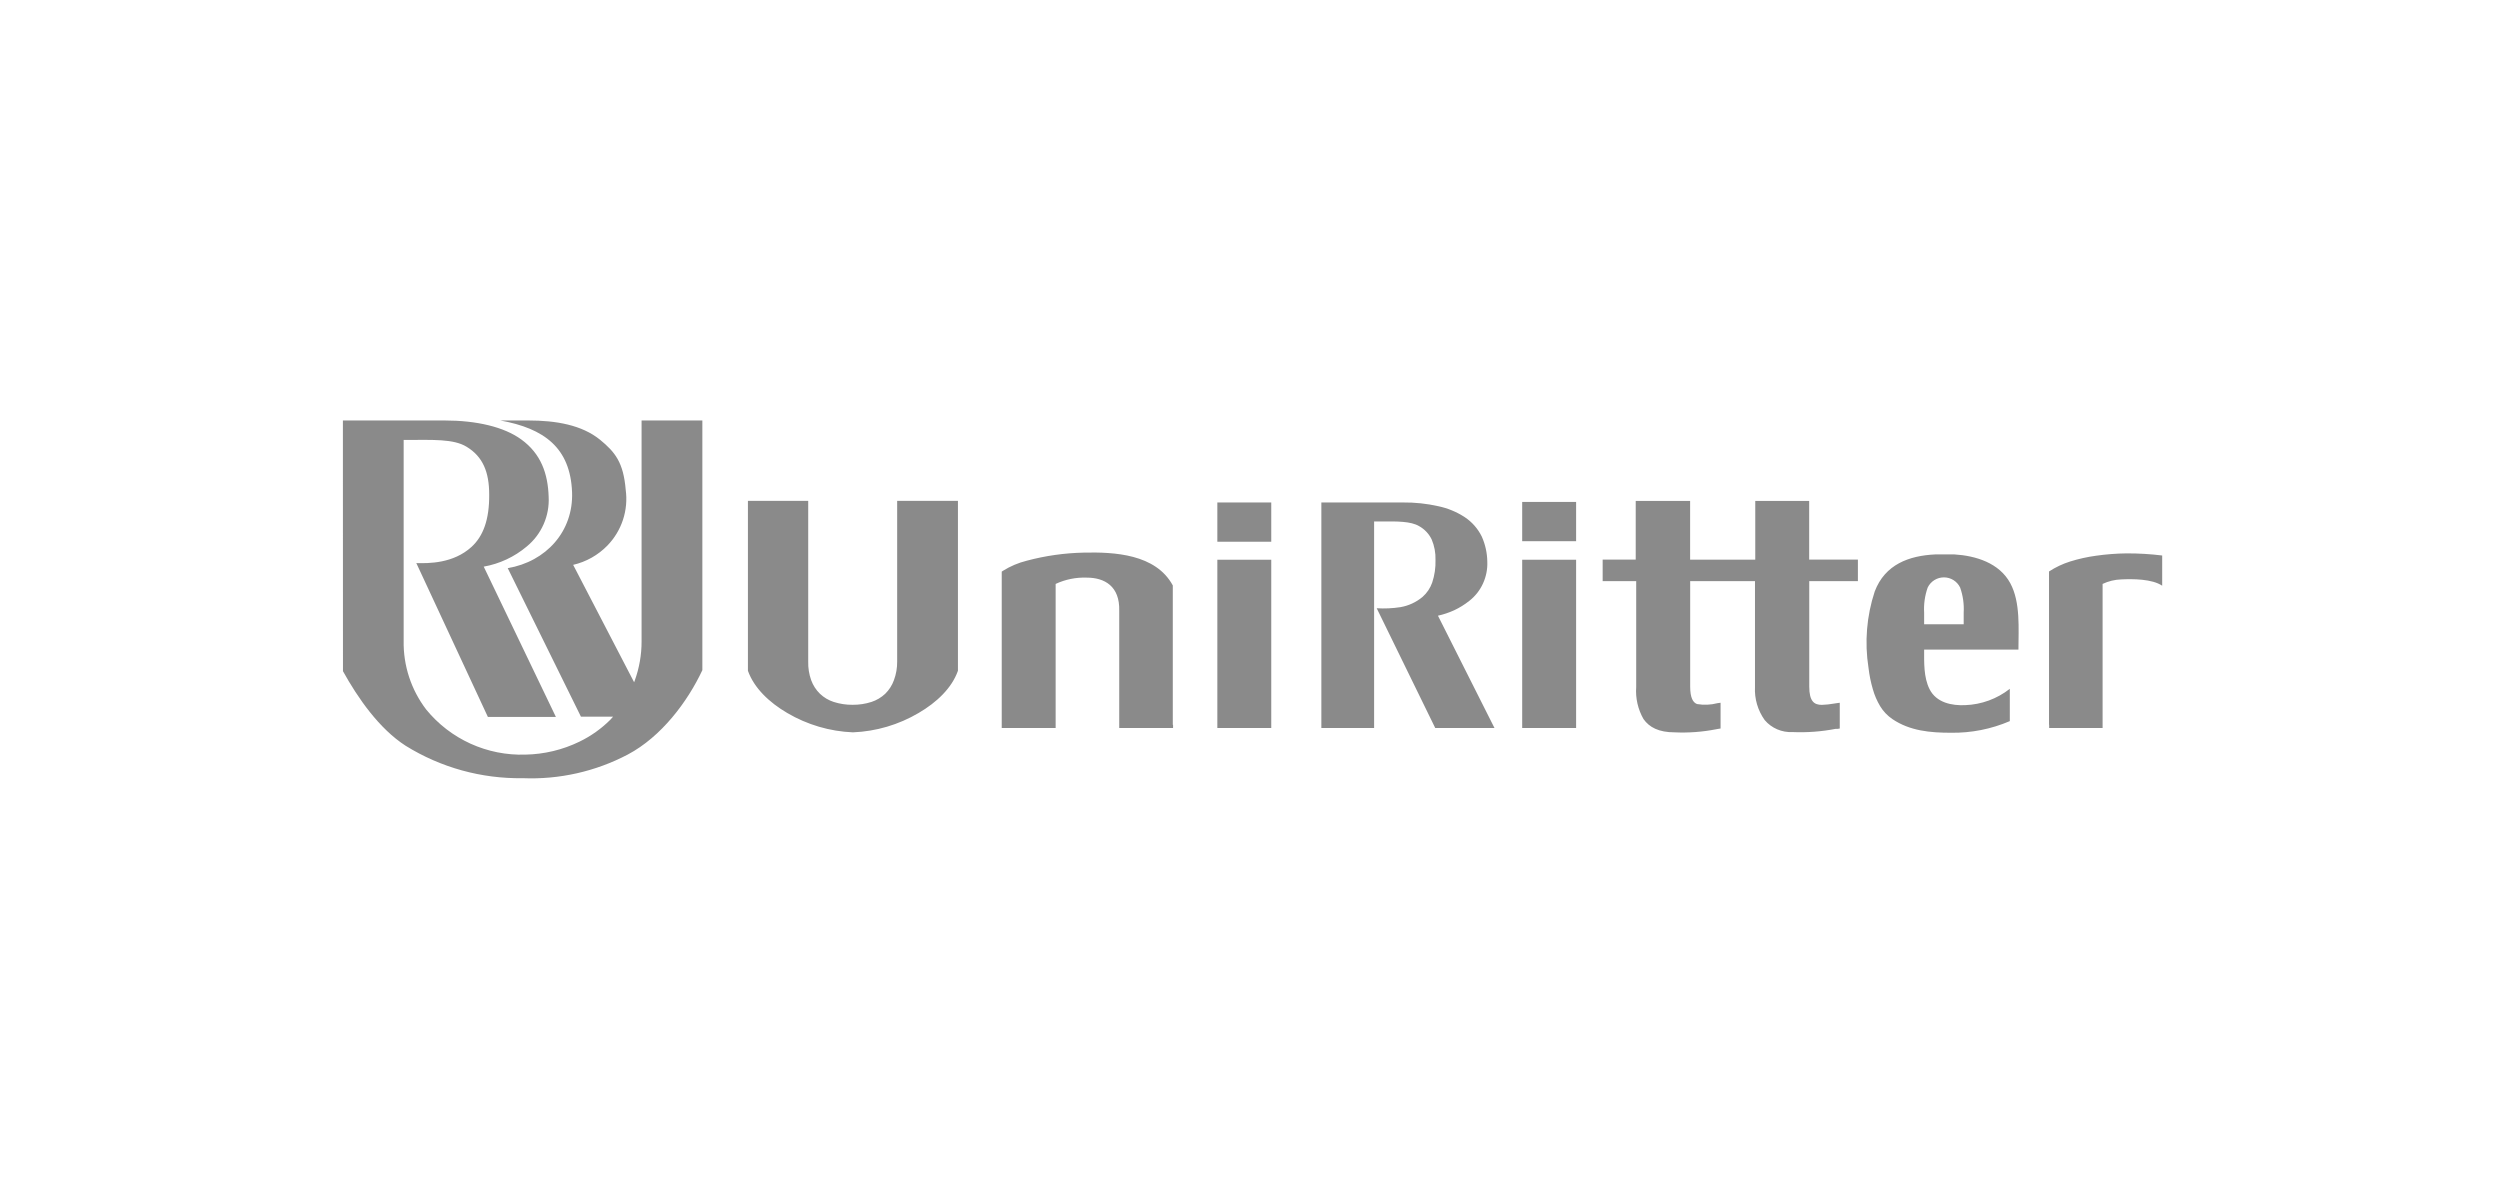
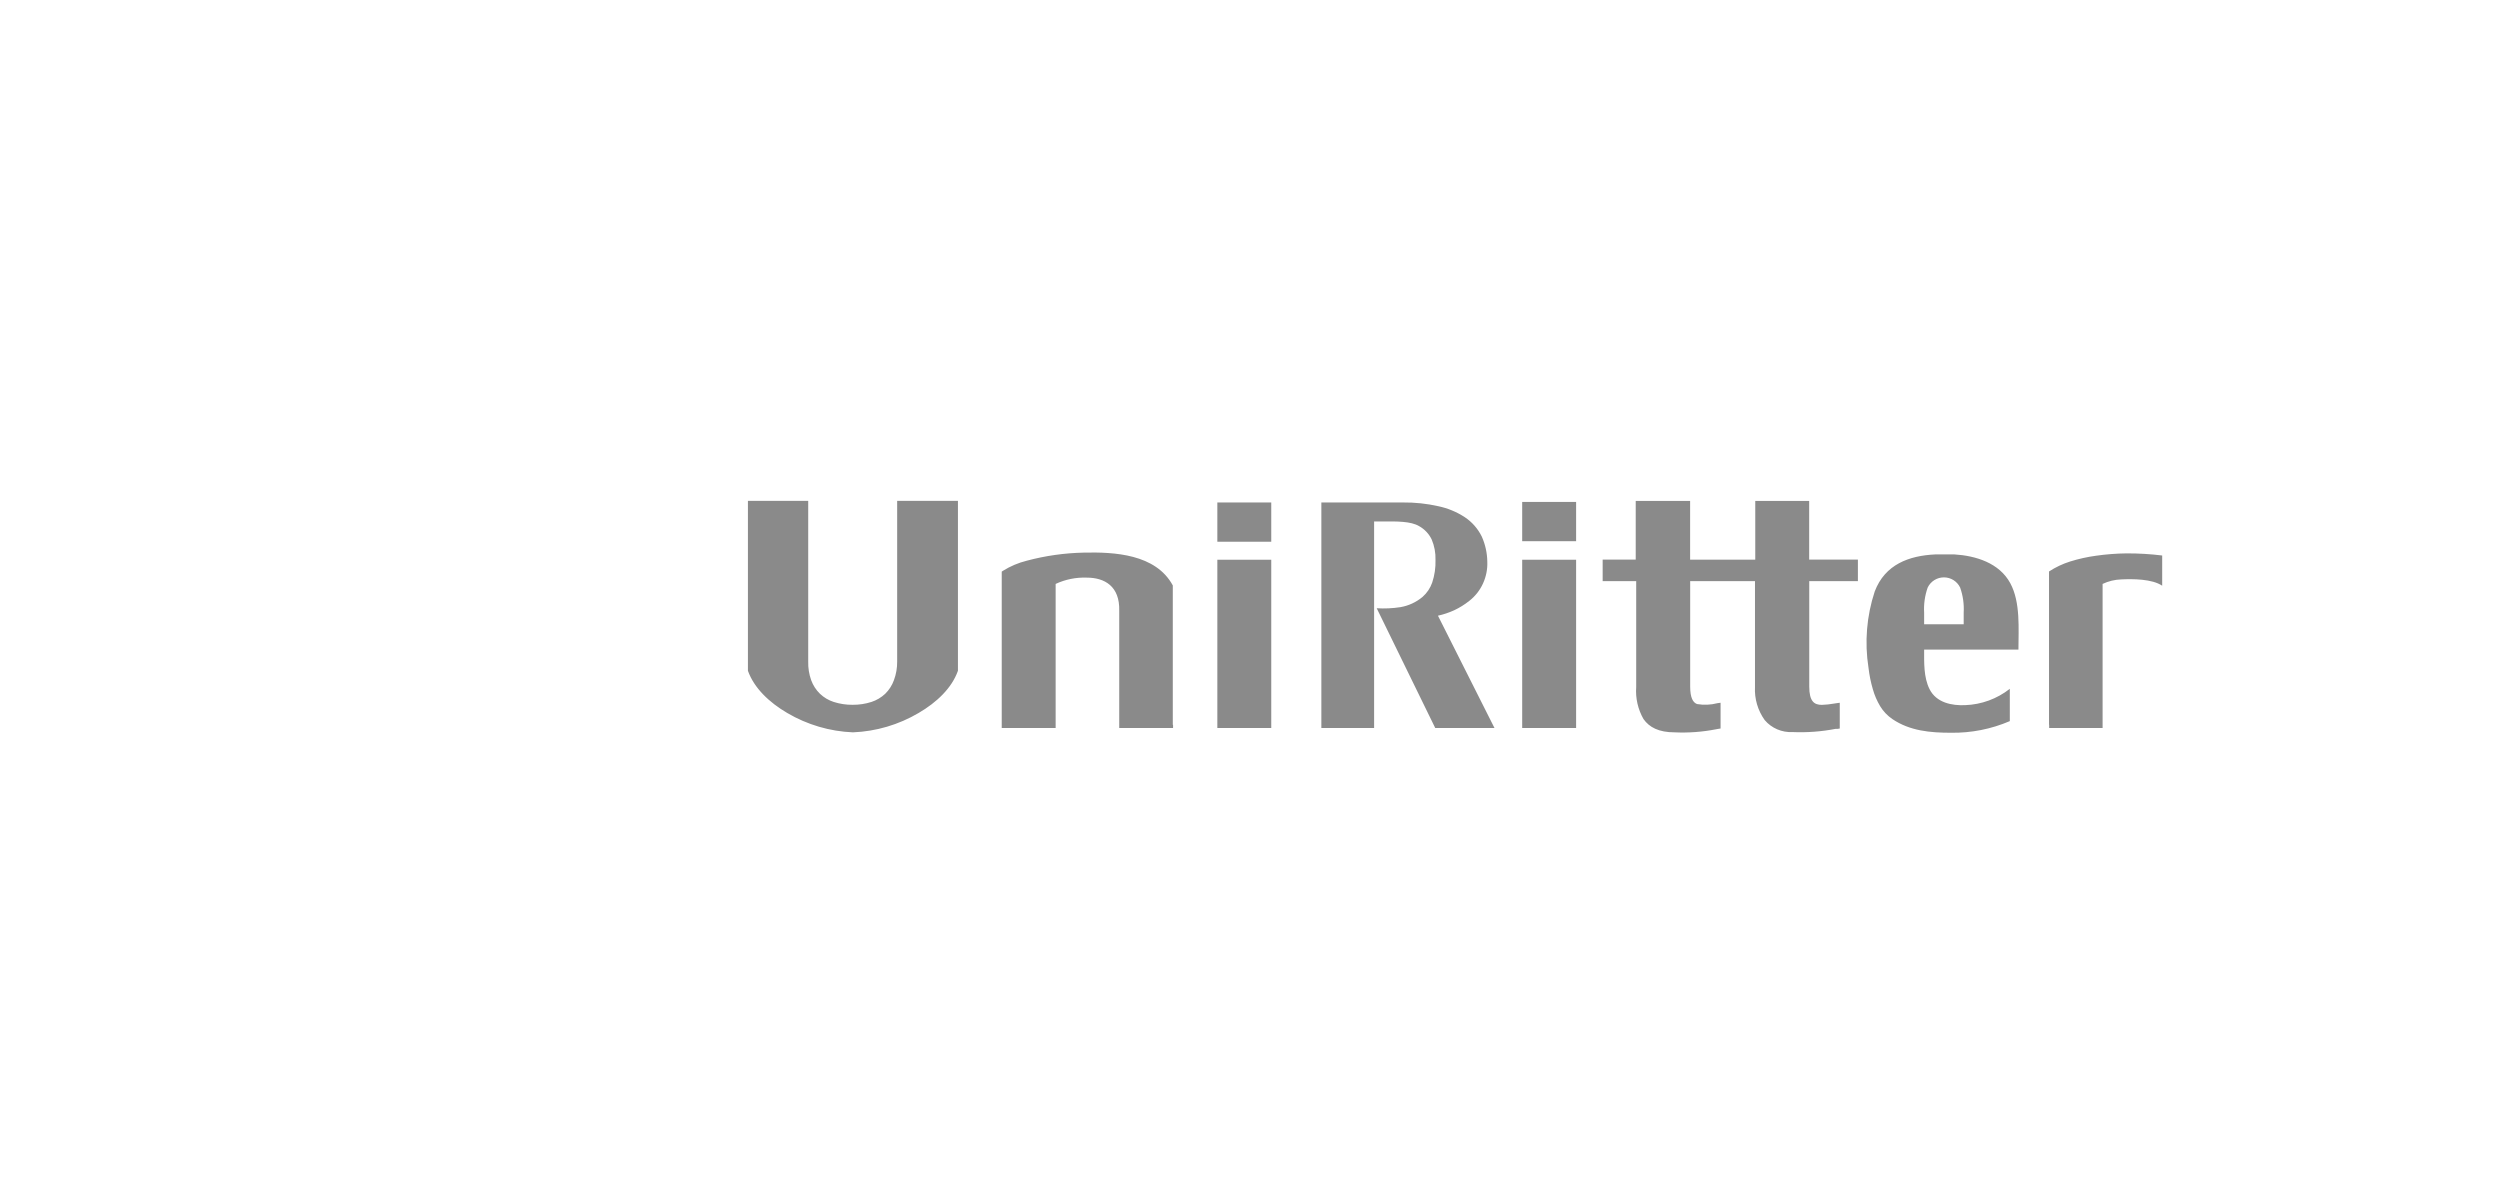
<svg xmlns="http://www.w3.org/2000/svg" width="171" height="82" viewBox="0 0 171 82" fill="none">
  <path fill-rule="evenodd" clip-rule="evenodd" d="M65.523 34.261V45.217V45.82V45.848V45.881C65.111 47.054 64.076 48.045 62.831 48.769C61.467 49.573 59.925 50.028 58.343 50.092C56.759 50.028 55.215 49.573 53.849 48.769C52.609 48.045 51.575 47.054 51.158 45.881V45.848V45.82V45.217V34.261H55.282V45.254C55.271 45.685 55.339 46.115 55.483 46.521C55.611 46.874 55.818 47.194 56.087 47.456C56.353 47.709 56.673 47.899 57.023 48.012C57.442 48.146 57.879 48.213 58.319 48.208C58.758 48.212 59.194 48.146 59.611 48.012C59.96 47.897 60.279 47.707 60.547 47.456C60.815 47.194 61.02 46.874 61.146 46.521C61.296 46.116 61.371 45.687 61.366 45.254V34.261H65.523ZM80.219 49.583C80.219 46.348 80.219 43.277 80.219 40.043C79.049 37.888 76.208 37.753 74.135 37.799C72.818 37.826 71.508 38.011 70.236 38.351C69.658 38.494 69.107 38.727 68.602 39.043L68.518 39.099V49.793H72.206V39.94C72.872 39.629 73.602 39.482 74.336 39.51C75.548 39.51 76.601 40.09 76.555 41.777V49.793H80.238V49.569L80.219 49.583ZM140.153 49.583V39.089C140.6 38.798 141.085 38.568 141.595 38.407C142.178 38.225 142.776 38.092 143.382 38.01C144.068 37.913 144.759 37.859 145.451 37.851C146.268 37.848 147.084 37.896 147.894 37.996V40.062C147.197 39.594 145.891 39.594 145.086 39.632C144.647 39.647 144.215 39.752 143.818 39.94V49.793H140.162V49.569L140.153 49.583ZM137.471 49.325C136.2 49.87 134.829 50.141 133.446 50.12C132.042 50.12 130.638 49.998 129.439 49.185C129.1 48.954 128.814 48.653 128.601 48.302C128.384 47.938 128.215 47.546 128.101 47.138C127.961 46.661 127.863 46.173 127.806 45.68C127.53 43.929 127.676 42.138 128.232 40.454C128.934 38.608 130.572 38.005 132.388 37.921C132.591 37.921 132.806 37.921 133.034 37.921C133.259 37.921 133.474 37.921 133.675 37.921C135.135 38.01 136.755 38.501 137.504 39.893C138.211 41.197 138.061 43.016 138.061 44.432H131.611C131.611 45.32 131.574 46.329 131.981 47.138C132.449 48.073 133.521 48.274 134.424 48.232C135.532 48.191 136.599 47.8 137.471 47.115V49.325ZM131.611 41.903V42.698H134.316V41.903C134.35 41.321 134.267 40.738 134.073 40.188C133.972 39.979 133.815 39.803 133.619 39.68C133.423 39.557 133.195 39.492 132.964 39.492C132.732 39.492 132.505 39.557 132.309 39.68C132.112 39.803 131.955 39.979 131.854 40.188C131.66 40.738 131.577 41.321 131.611 41.903ZM123.753 39.748V46.96C123.753 47.975 124.09 48.213 124.614 48.213C124.895 48.203 125.175 48.174 125.452 48.124L125.639 48.096L125.84 48.068V49.83L125.69 49.854H125.657H125.554C124.585 50.042 123.597 50.115 122.61 50.073C122.251 50.092 121.893 50.028 121.562 49.886C121.232 49.745 120.939 49.529 120.706 49.255C120.234 48.596 119.999 47.797 120.041 46.989V39.748H115.608V46.96C115.608 47.722 115.796 48.05 116.077 48.157C116.544 48.237 117.022 48.216 117.481 48.096L117.687 48.068V49.83L117.537 49.854H117.532L117.382 49.882C116.447 50.065 115.493 50.136 114.541 50.092C113.469 50.092 112.814 49.751 112.416 49.185C112.035 48.519 111.86 47.754 111.916 46.989V39.748H109.622V38.276H111.883V34.266H115.604V38.281H120.06V34.266H123.748V38.276H127.08V39.748H123.753ZM104.118 34.331H107.806V37.019H104.118V34.331ZM104.118 38.285H107.806V49.793H104.118V38.285ZM95.965 34.369C96.778 34.36 97.591 34.446 98.384 34.626C99.024 34.76 99.634 35.012 100.182 35.369C100.686 35.702 101.091 36.163 101.356 36.706C101.595 37.243 101.723 37.824 101.731 38.412C101.753 38.928 101.652 39.442 101.436 39.912C101.225 40.377 100.903 40.785 100.5 41.099C100.18 41.354 99.831 41.571 99.461 41.744C99.106 41.905 98.736 42.029 98.356 42.114L102.222 49.793H98.169L94.167 41.604C94.71 41.638 95.254 41.612 95.791 41.529C96.348 41.433 96.87 41.191 97.303 40.828C97.604 40.563 97.831 40.225 97.963 39.847C98.128 39.348 98.204 38.824 98.188 38.3C98.204 37.819 98.114 37.34 97.926 36.897C97.74 36.512 97.439 36.193 97.064 35.986C96.493 35.649 95.557 35.659 94.457 35.668H93.989V49.793H90.381V34.369H95.965ZM83.266 34.369H86.954V37.056H83.266V34.331V34.369ZM83.266 49.62V38.285H86.954V49.793H83.266V49.569V49.62Z" fill="#8A8A8A" />
-   <path fill-rule="evenodd" clip-rule="evenodd" d="M23.454 28.76H30.395C32.595 28.76 34.467 29.195 35.656 30.059C37.004 31.036 37.477 32.396 37.528 33.981C37.562 34.625 37.444 35.267 37.184 35.858C36.924 36.448 36.529 36.969 36.031 37.379C35.188 38.09 34.172 38.565 33.087 38.758L38.024 49.04H33.372L28.476 38.515C29.328 38.538 31.004 38.547 32.253 37.407C33.054 36.673 33.475 35.537 33.461 33.831C33.461 32.298 33.035 31.237 31.916 30.559C31.022 30.008 29.576 30.092 27.84 30.092H27.61V43.829C27.579 45.527 28.123 47.185 29.155 48.536C29.971 49.535 31.008 50.333 32.183 50.867C33.358 51.401 34.642 51.657 35.932 51.616C37.218 51.593 38.483 51.29 39.639 50.728C40.422 50.348 41.135 49.841 41.75 49.227L41.933 49.022H39.737L34.729 38.861C37.341 38.421 39.232 36.35 39.129 33.663C39.012 30.63 37.224 29.302 34.219 28.76H36.129C38.024 28.76 39.794 29.064 41.043 30.078C42.082 30.929 42.644 31.644 42.798 33.499C42.893 34.189 42.829 34.892 42.612 35.553C42.395 36.215 42.03 36.818 41.544 37.318C40.907 37.972 40.094 38.43 39.204 38.636L43.374 46.666L43.416 46.554C43.727 45.694 43.886 44.786 43.884 43.871V28.76H48.041V45.839C47.025 48.007 45.232 50.396 42.939 51.611C40.73 52.772 38.253 53.33 35.759 53.228C32.932 53.272 30.152 52.503 27.751 51.013C25.935 49.849 24.474 47.741 23.459 45.909L23.454 28.76Z" fill="#8A8A8A" />
</svg>